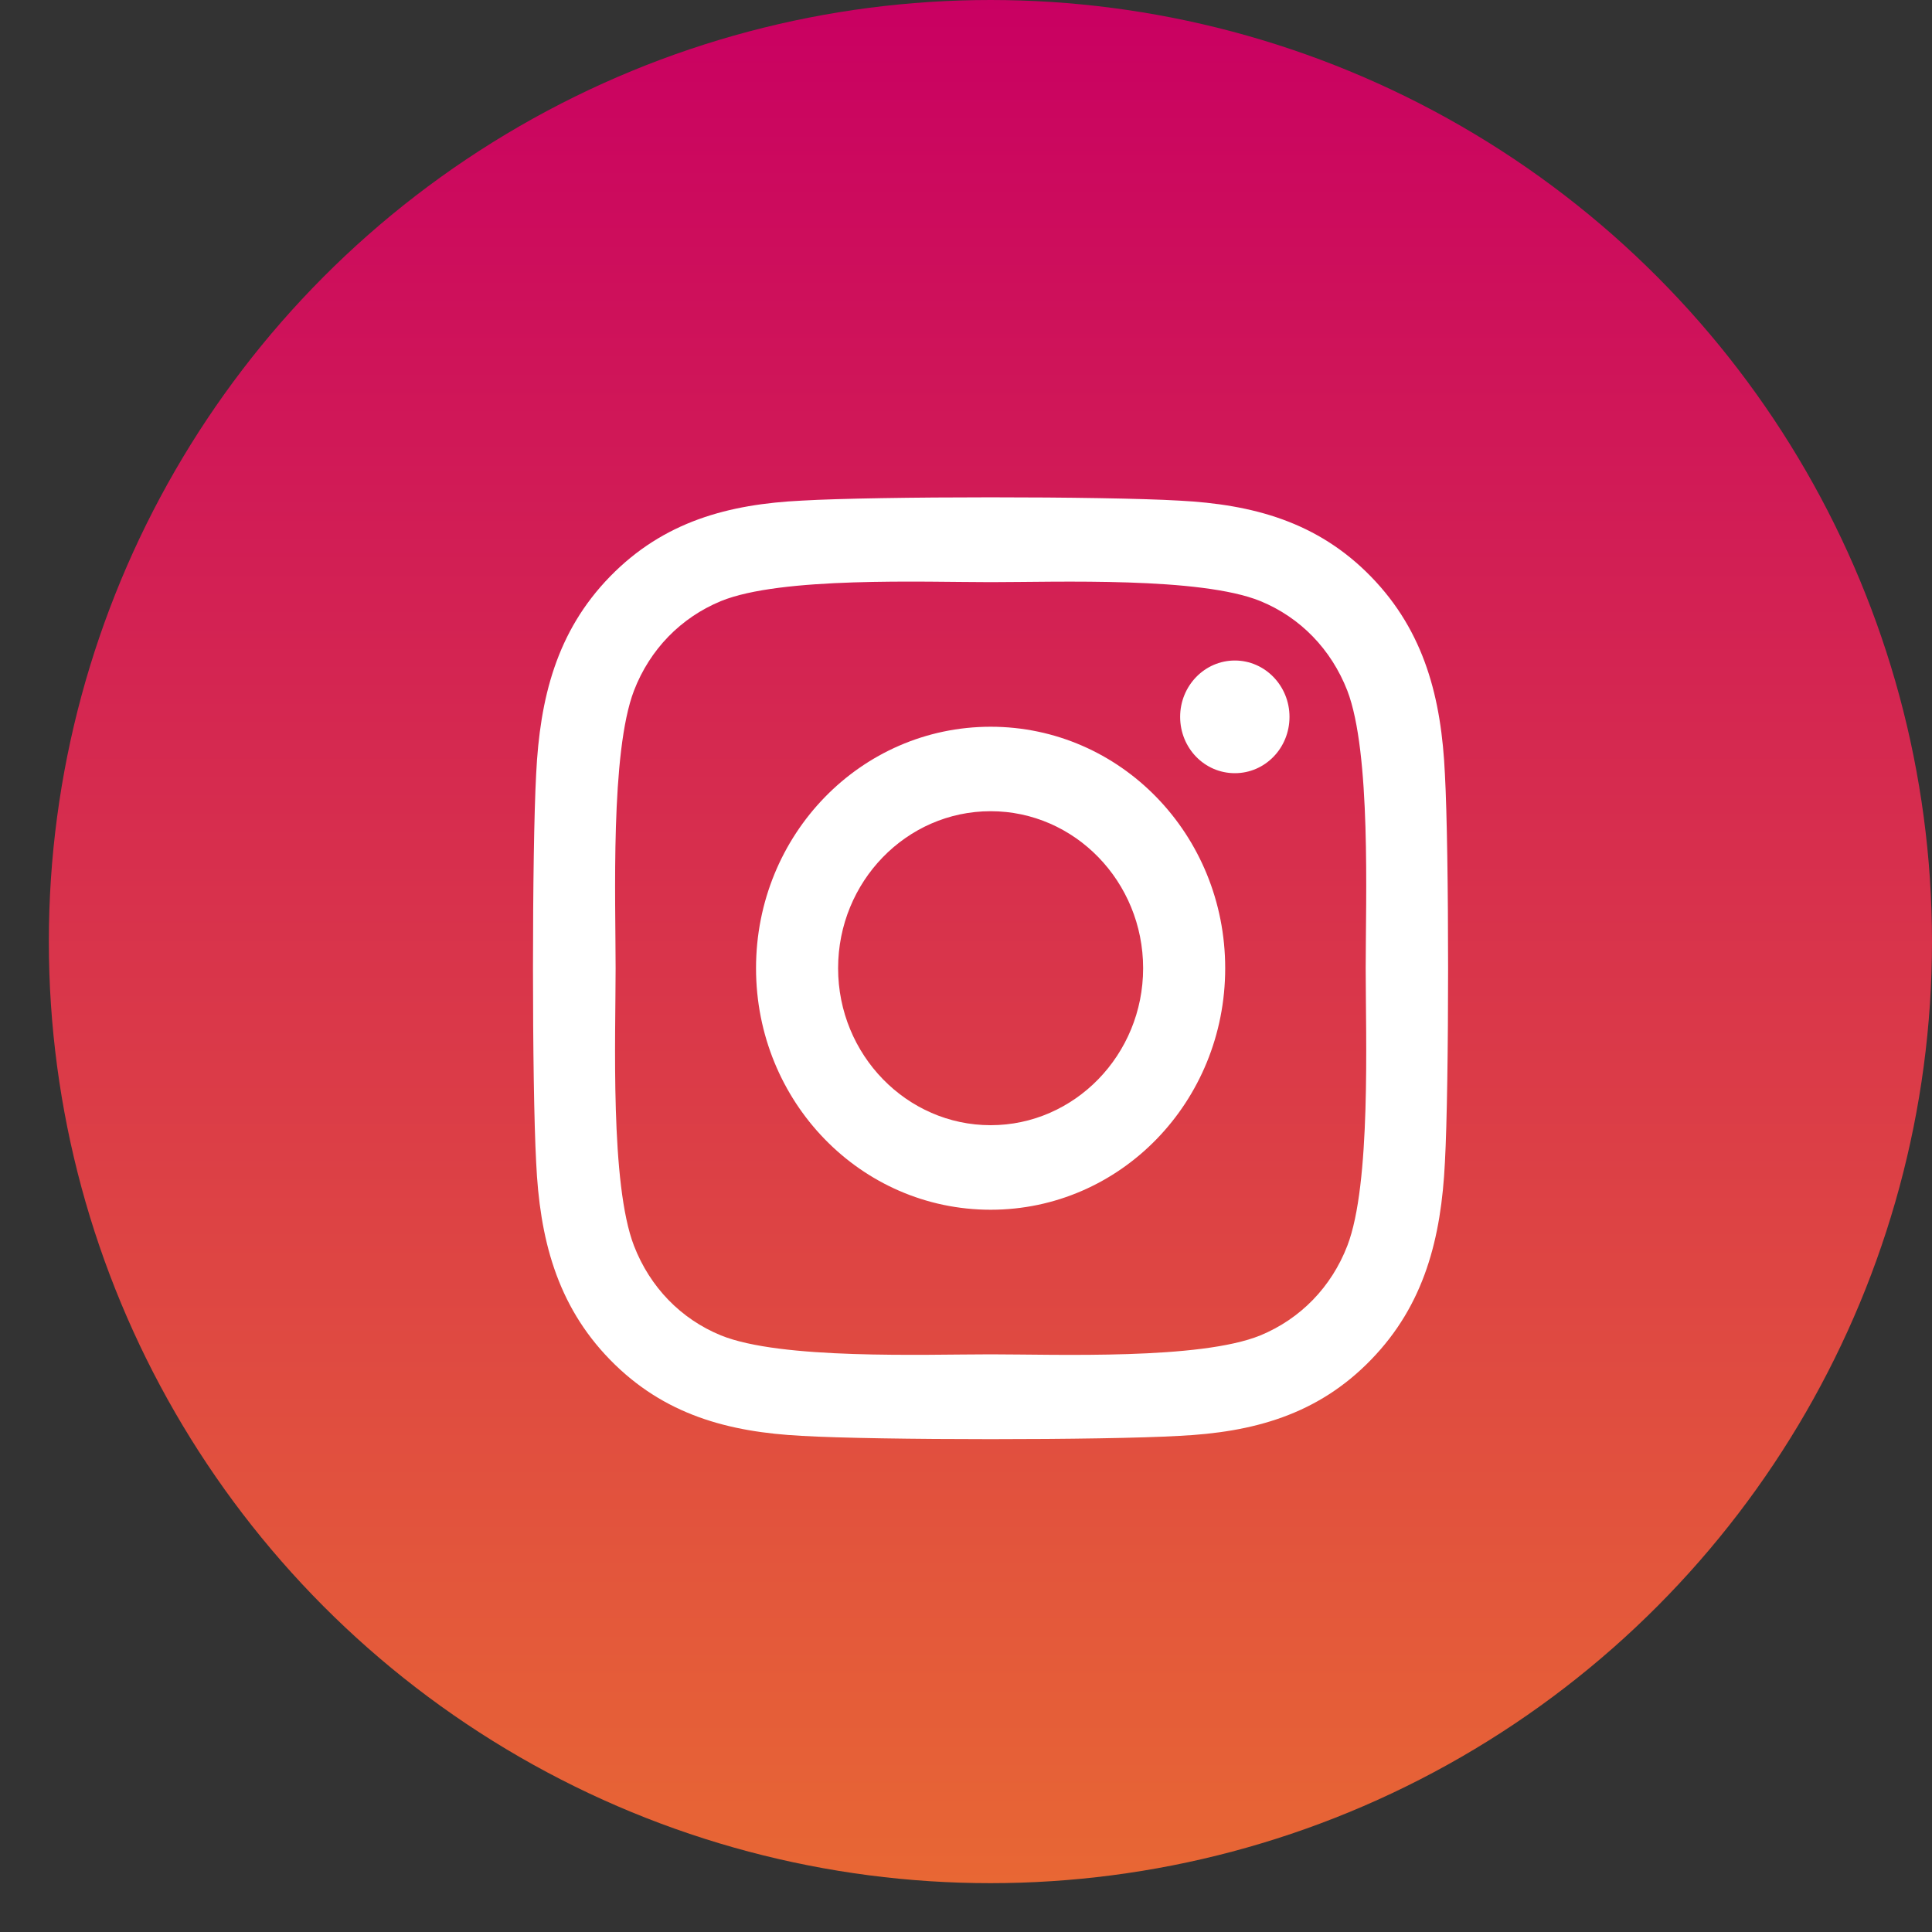
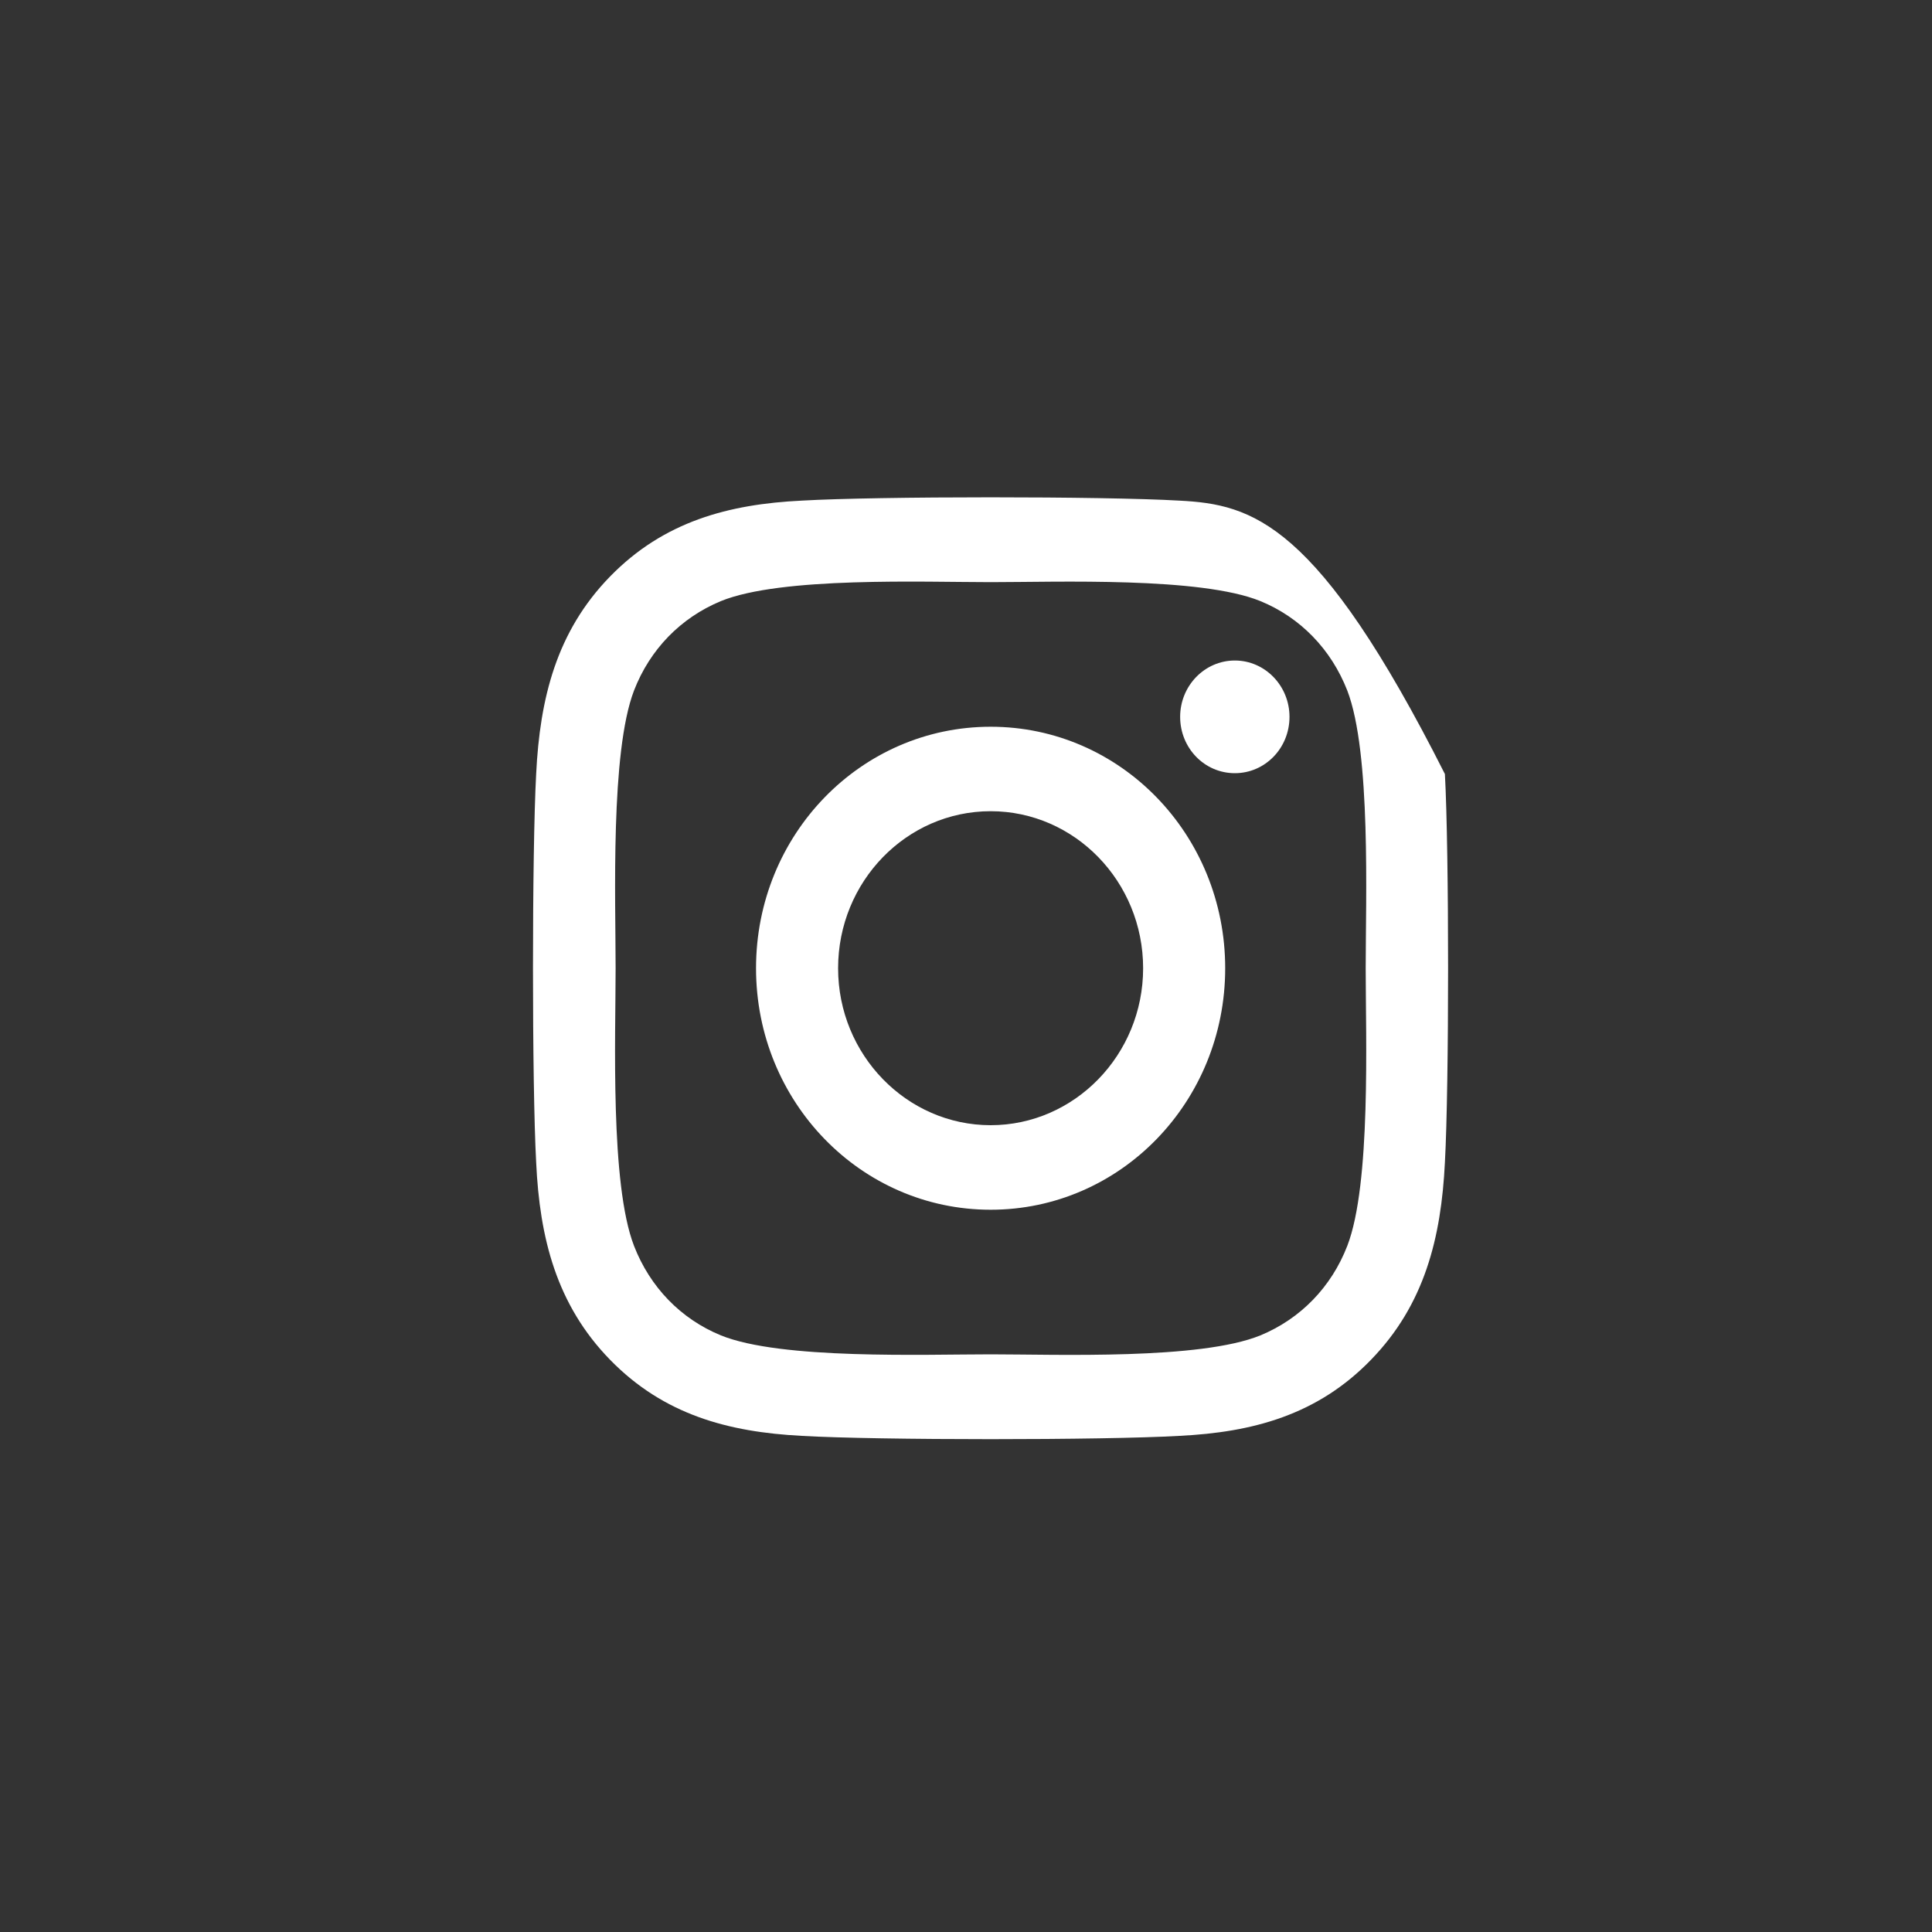
<svg xmlns="http://www.w3.org/2000/svg" width="25" height="25" viewBox="0 0 25 25" fill="none">
  <rect x="0" y="0" width="25" height="25" fill="#333333" stroke="none" />
-   <circle cx="12.816" cy="12.184" r="12.184" fill="url(#paint0_linear_121_123)" />
  <g clip-path="url(#clip0_121_123)">
-     <path d="M12.819 9.404C11.139 9.404 9.783 10.799 9.783 12.529C9.783 14.258 11.139 15.654 12.819 15.654C14.499 15.654 15.854 14.258 15.854 12.529C15.854 10.799 14.499 9.404 12.819 9.404ZM12.819 14.56C11.733 14.56 10.845 13.649 10.845 12.529C10.845 11.408 11.73 10.497 12.819 10.497C13.907 10.497 14.792 11.408 14.792 12.529C14.792 13.649 13.905 14.56 12.819 14.56ZM16.686 9.276C16.686 9.682 16.369 10.005 15.979 10.005C15.585 10.005 15.271 9.679 15.271 9.276C15.271 8.874 15.588 8.547 15.979 8.547C16.369 8.547 16.686 8.874 16.686 9.276ZM18.697 10.016C18.652 9.04 18.435 8.175 17.741 7.462C17.048 6.75 16.208 6.527 15.26 6.478C14.282 6.421 11.353 6.421 10.375 6.478C9.429 6.524 8.589 6.747 7.894 7.46C7.2 8.172 6.986 9.037 6.938 10.013C6.883 11.02 6.883 14.036 6.938 15.042C6.983 16.018 7.2 16.883 7.894 17.595C8.589 18.308 9.427 18.531 10.375 18.58C11.353 18.637 14.282 18.637 15.26 18.58C16.208 18.534 17.048 18.311 17.741 17.595C18.433 16.883 18.649 16.018 18.697 15.042C18.752 14.036 18.752 11.022 18.697 10.016ZM17.434 16.121C17.228 16.654 16.829 17.065 16.309 17.28C15.529 17.598 13.68 17.525 12.819 17.525C11.958 17.525 10.106 17.595 9.329 17.28C8.811 17.068 8.412 16.657 8.204 16.121C7.894 15.319 7.966 13.415 7.966 12.529C7.966 11.642 7.897 9.736 8.204 8.936C8.41 8.403 8.809 7.993 9.329 7.778C10.108 7.46 11.958 7.533 12.819 7.533C13.68 7.533 15.532 7.462 16.309 7.778C16.826 7.99 17.225 8.401 17.434 8.936C17.743 9.739 17.672 11.642 17.672 12.529C17.672 13.415 17.743 15.322 17.434 16.121Z" fill="white" />
+     <path d="M12.819 9.404C11.139 9.404 9.783 10.799 9.783 12.529C9.783 14.258 11.139 15.654 12.819 15.654C14.499 15.654 15.854 14.258 15.854 12.529C15.854 10.799 14.499 9.404 12.819 9.404ZM12.819 14.56C11.733 14.56 10.845 13.649 10.845 12.529C10.845 11.408 11.73 10.497 12.819 10.497C13.907 10.497 14.792 11.408 14.792 12.529C14.792 13.649 13.905 14.56 12.819 14.56ZM16.686 9.276C16.686 9.682 16.369 10.005 15.979 10.005C15.585 10.005 15.271 9.679 15.271 9.276C15.271 8.874 15.588 8.547 15.979 8.547C16.369 8.547 16.686 8.874 16.686 9.276ZM18.697 10.016C17.048 6.75 16.208 6.527 15.26 6.478C14.282 6.421 11.353 6.421 10.375 6.478C9.429 6.524 8.589 6.747 7.894 7.46C7.2 8.172 6.986 9.037 6.938 10.013C6.883 11.02 6.883 14.036 6.938 15.042C6.983 16.018 7.2 16.883 7.894 17.595C8.589 18.308 9.427 18.531 10.375 18.58C11.353 18.637 14.282 18.637 15.26 18.58C16.208 18.534 17.048 18.311 17.741 17.595C18.433 16.883 18.649 16.018 18.697 15.042C18.752 14.036 18.752 11.022 18.697 10.016ZM17.434 16.121C17.228 16.654 16.829 17.065 16.309 17.28C15.529 17.598 13.68 17.525 12.819 17.525C11.958 17.525 10.106 17.595 9.329 17.28C8.811 17.068 8.412 16.657 8.204 16.121C7.894 15.319 7.966 13.415 7.966 12.529C7.966 11.642 7.897 9.736 8.204 8.936C8.41 8.403 8.809 7.993 9.329 7.778C10.108 7.46 11.958 7.533 12.819 7.533C13.68 7.533 15.532 7.462 16.309 7.778C16.826 7.99 17.225 8.401 17.434 8.936C17.743 9.739 17.672 11.642 17.672 12.529C17.672 13.415 17.743 15.322 17.434 16.121Z" fill="white" />
  </g>
  <defs>
    <linearGradient id="paint0_linear_121_123" x1="12.816" y1="0" x2="12.816" y2="24.367" gradientUnits="userSpaceOnUse">
      <stop stop-color="#C90062" />
      <stop offset="1" stop-color="#E86734" />
    </linearGradient>
    <clipPath id="clip0_121_123">
      <rect width="11.835" height="13.924" fill="white" transform="translate(6.898 5.57)" />
    </clipPath>
  </defs>
</svg>